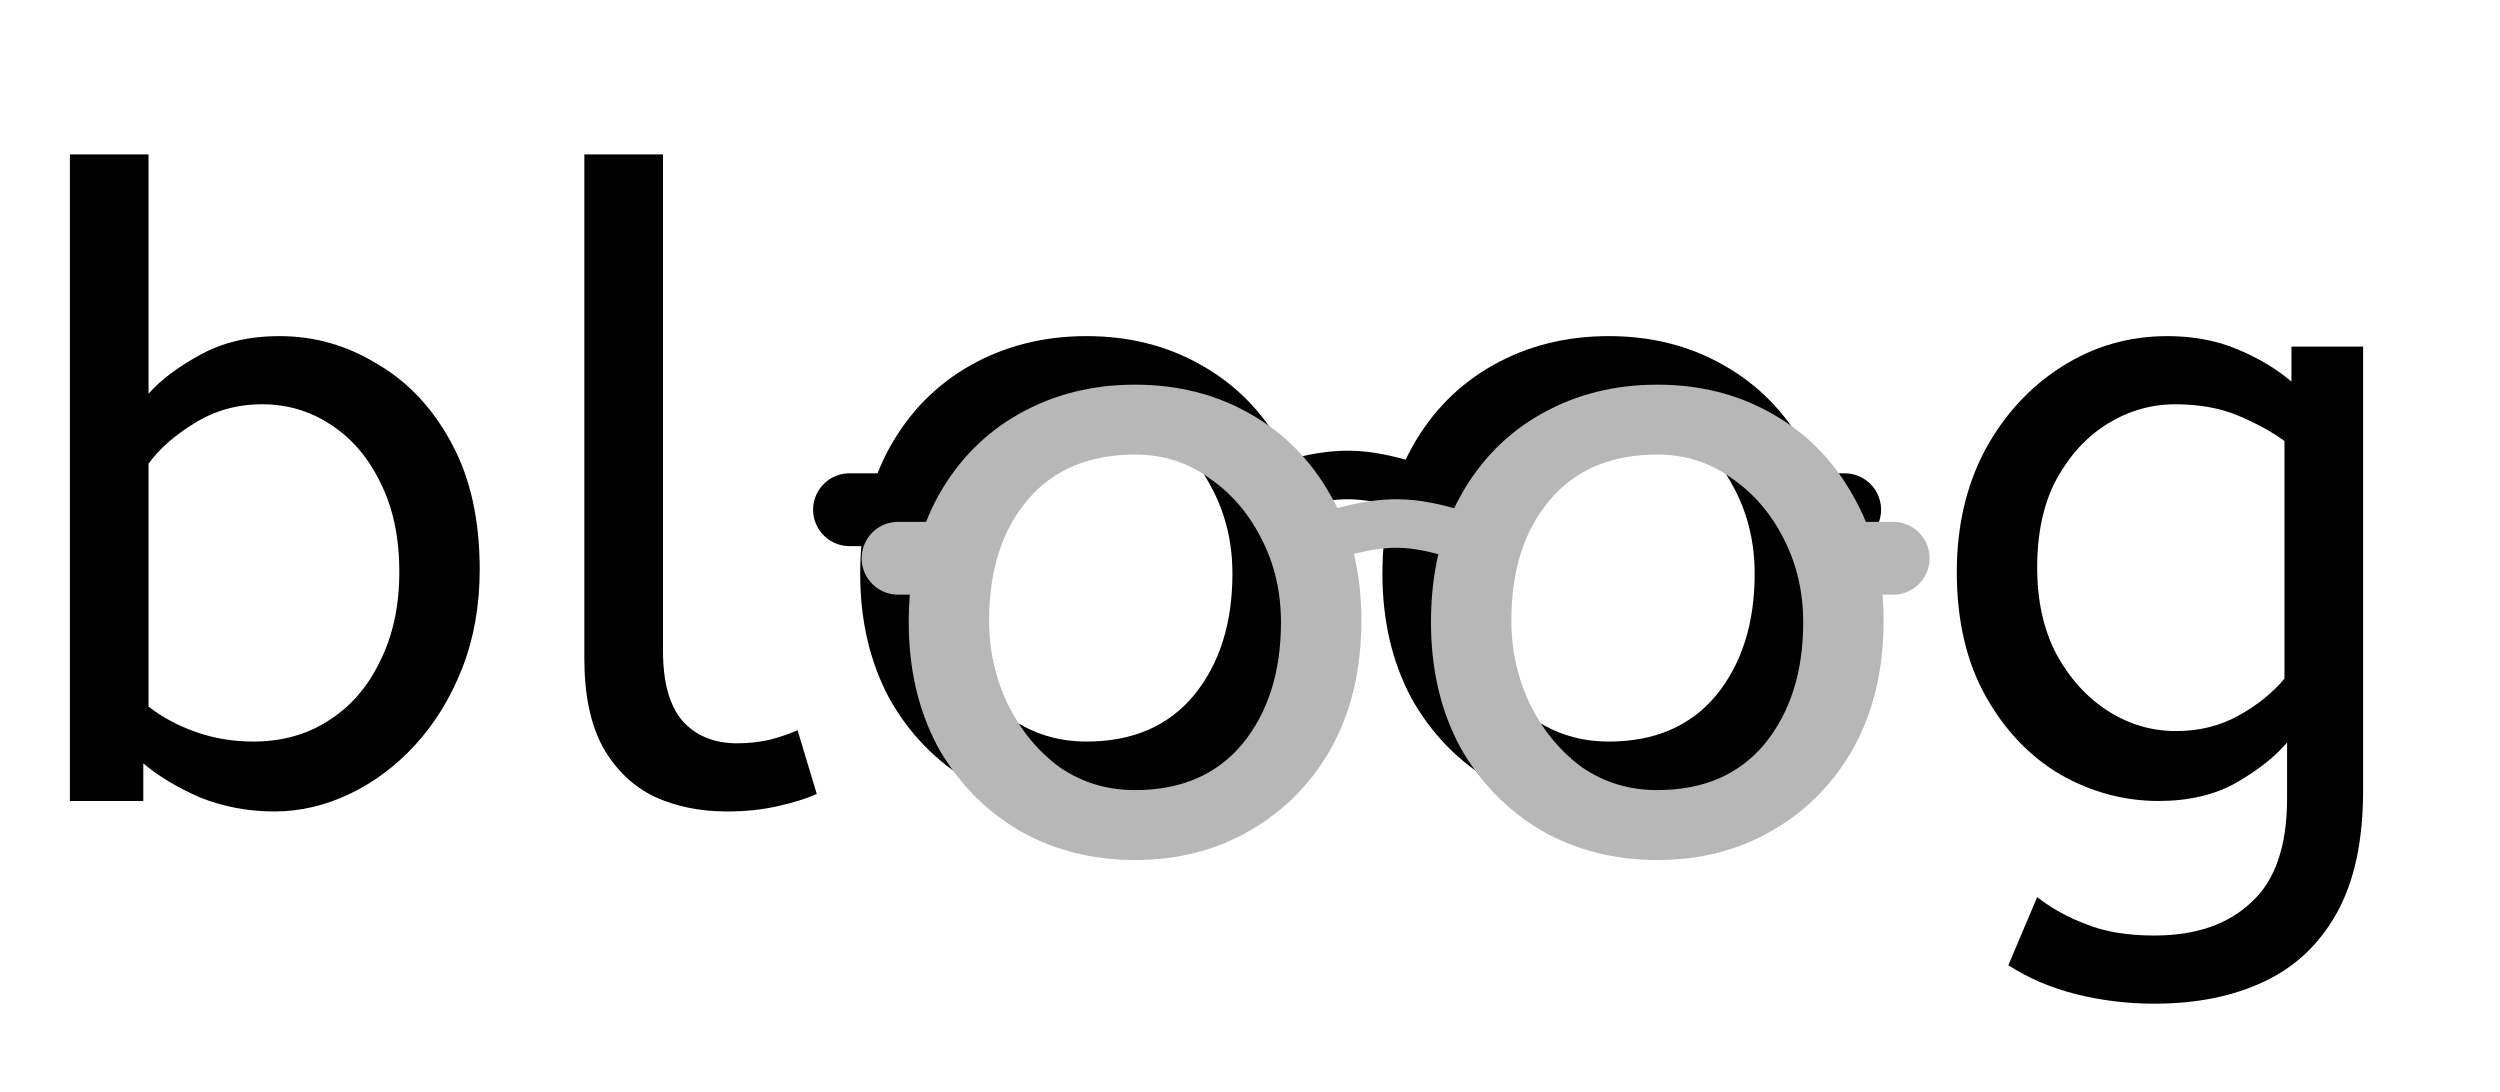
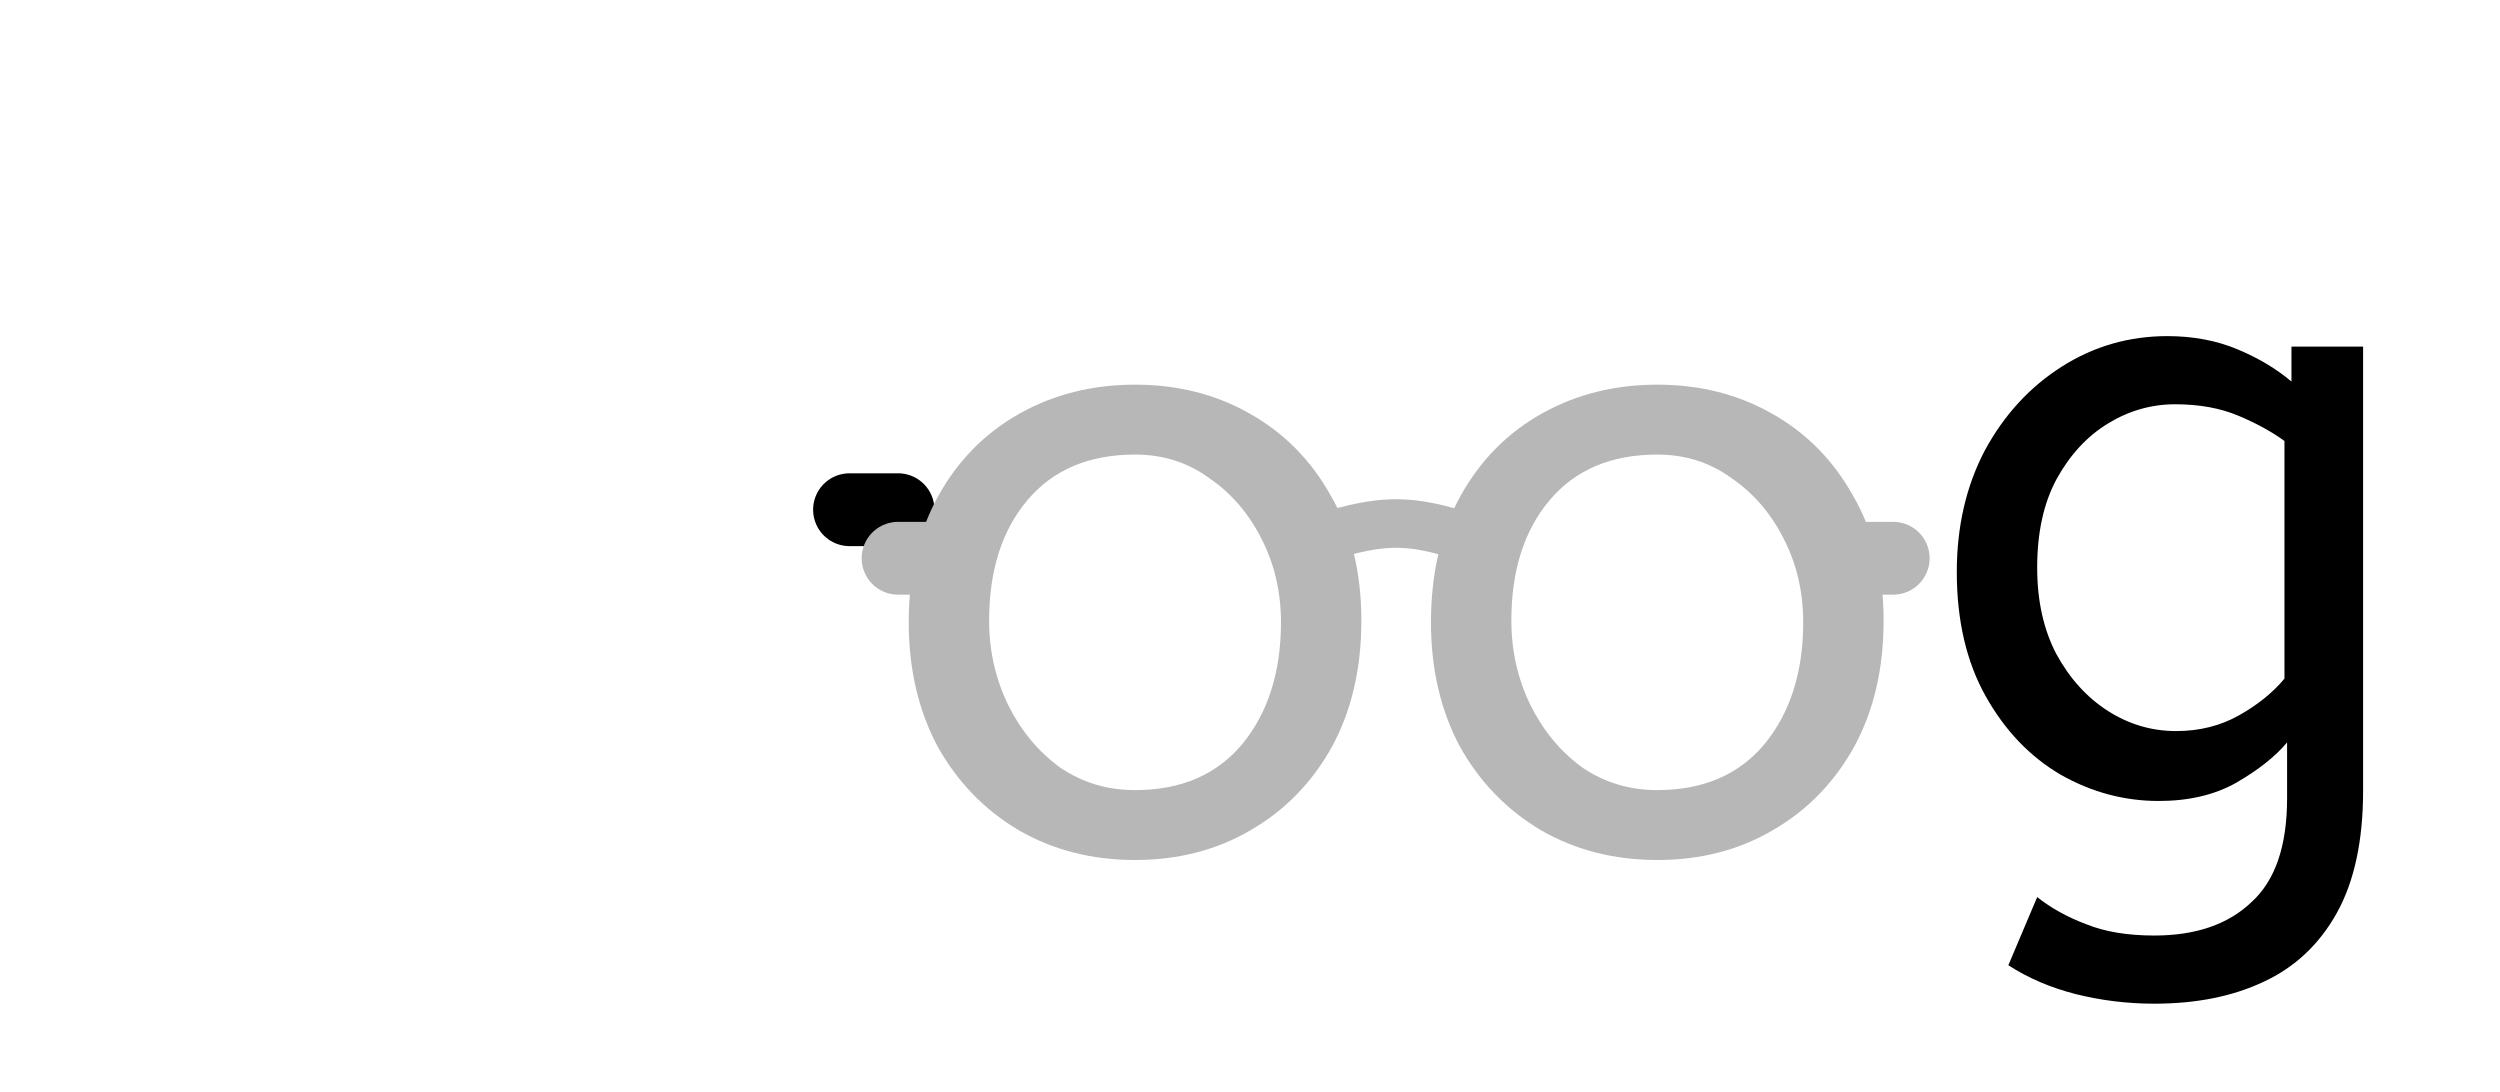
<svg xmlns="http://www.w3.org/2000/svg" width="103" height="45" viewBox="0 0 103 45" fill="none">
-   <path d="M11.304 33.432C10.224 33.432 9.204 33.24 8.244 32.856C7.308 32.448 6.528 31.98 5.904 31.452V33H2.88V6.36H6.12V16.224C6.6 15.672 7.296 15.144 8.208 14.64C9.144 14.112 10.248 13.848 11.52 13.848C12.96 13.848 14.304 14.232 15.552 15C16.824 15.744 17.844 16.836 18.612 18.276C19.38 19.692 19.764 21.42 19.764 23.46C19.764 24.948 19.524 26.304 19.044 27.528C18.564 28.752 17.916 29.808 17.1 30.696C16.308 31.56 15.408 32.232 14.4 32.712C13.392 33.192 12.36 33.432 11.304 33.432ZM10.44 30.552C11.616 30.552 12.648 30.264 13.536 29.688C14.448 29.112 15.156 28.296 15.66 27.24C16.188 26.184 16.452 24.96 16.452 23.568C16.452 22.128 16.188 20.892 15.66 19.86C15.156 18.828 14.472 18.036 13.608 17.484C12.768 16.932 11.832 16.656 10.8 16.656C9.768 16.656 8.832 16.92 7.992 17.448C7.176 17.952 6.552 18.504 6.12 19.104V29.112C6.672 29.544 7.32 29.892 8.064 30.156C8.808 30.42 9.6 30.552 10.44 30.552ZM29.943 33.432C28.839 33.432 27.843 33.228 26.955 32.82C26.067 32.388 25.359 31.704 24.831 30.768C24.327 29.832 24.075 28.62 24.075 27.132V6.36H27.315V26.808C27.315 28.104 27.579 29.064 28.107 29.688C28.659 30.312 29.415 30.624 30.375 30.624C30.831 30.624 31.275 30.576 31.707 30.48C32.163 30.36 32.547 30.228 32.859 30.084L33.651 32.712C33.219 32.904 32.679 33.072 32.031 33.216C31.407 33.36 30.711 33.432 29.943 33.432Z" fill="black" />
  <path d="M88.756 41.352C87.652 41.352 86.572 41.22 85.516 40.956C84.484 40.692 83.56 40.296 82.744 39.768L83.932 36.96C84.508 37.416 85.18 37.788 85.948 38.076C86.716 38.388 87.652 38.544 88.756 38.544C90.46 38.544 91.792 38.088 92.752 37.176C93.736 36.288 94.228 34.86 94.228 32.892V30.588C93.748 31.164 93.052 31.716 92.14 32.244C91.252 32.748 90.184 33 88.936 33C87.52 33 86.176 32.64 84.904 31.92C83.632 31.176 82.6 30.096 81.808 28.68C81.016 27.264 80.62 25.56 80.62 23.568C80.62 21.696 81.004 20.028 81.772 18.564C82.564 17.1 83.62 15.948 84.94 15.108C86.26 14.268 87.712 13.848 89.296 13.848C90.352 13.848 91.312 14.028 92.176 14.388C93.04 14.748 93.784 15.192 94.408 15.72V14.28H97.36V32.568C97.36 34.632 97 36.312 96.28 37.608C95.56 38.904 94.552 39.852 93.256 40.452C91.984 41.052 90.484 41.352 88.756 41.352ZM89.656 30.12C90.616 30.12 91.48 29.904 92.248 29.472C93.016 29.04 93.64 28.536 94.12 27.96V18.168C93.592 17.784 92.956 17.436 92.212 17.124C91.468 16.812 90.604 16.656 89.62 16.656C88.636 16.656 87.712 16.92 86.848 17.448C85.984 17.976 85.276 18.744 84.724 19.752C84.196 20.736 83.932 21.948 83.932 23.388C83.932 24.756 84.196 25.944 84.724 26.952C85.276 27.96 85.984 28.74 86.848 29.292C87.712 29.844 88.648 30.12 89.656 30.12Z" fill="black" />
-   <path d="M44.764 33.432C42.988 33.432 41.392 33.024 39.976 32.208C38.56 31.368 37.444 30.216 36.628 28.752C35.836 27.264 35.44 25.56 35.44 23.64C35.44 21.624 35.848 19.884 36.664 18.42C37.48 16.956 38.596 15.828 40.012 15.036C41.428 14.244 43.012 13.848 44.764 13.848C46.516 13.848 48.088 14.244 49.48 15.036C50.896 15.828 52.012 16.956 52.828 18.42C53.668 19.86 54.088 21.576 54.088 23.568C54.088 25.56 53.68 27.3 52.864 28.788C52.048 30.252 50.932 31.392 49.516 32.208C48.124 33.024 46.54 33.432 44.764 33.432ZM44.764 30.552C46.66 30.552 48.136 29.916 49.192 28.644C50.248 27.348 50.776 25.68 50.776 23.64C50.776 22.392 50.512 21.252 49.984 20.22C49.456 19.164 48.736 18.324 47.824 17.7C46.936 17.052 45.916 16.728 44.764 16.728C42.868 16.728 41.392 17.352 40.336 18.6C39.28 19.848 38.752 21.504 38.752 23.568C38.752 24.816 39.016 25.98 39.544 27.06C40.072 28.116 40.78 28.968 41.668 29.616C42.58 30.24 43.612 30.552 44.764 30.552ZM66.28 33.432C64.504 33.432 62.908 33.024 61.492 32.208C60.076 31.368 58.96 30.216 58.144 28.752C57.352 27.264 56.956 25.56 56.956 23.64C56.956 21.624 57.364 19.884 58.18 18.42C58.996 16.956 60.112 15.828 61.528 15.036C62.944 14.244 64.528 13.848 66.28 13.848C68.032 13.848 69.604 14.244 70.996 15.036C72.412 15.828 73.528 16.956 74.344 18.42C75.184 19.86 75.604 21.576 75.604 23.568C75.604 25.56 75.196 27.3 74.38 28.788C73.564 30.252 72.448 31.392 71.032 32.208C69.64 33.024 68.056 33.432 66.28 33.432ZM66.28 30.552C68.176 30.552 69.652 29.916 70.708 28.644C71.764 27.348 72.292 25.68 72.292 23.64C72.292 22.392 72.028 21.252 71.5 20.22C70.972 19.164 70.252 18.324 69.34 17.7C68.452 17.052 67.432 16.728 66.28 16.728C64.384 16.728 62.908 17.352 61.852 18.6C60.796 19.848 60.268 21.504 60.268 23.568C60.268 24.816 60.532 25.98 61.06 27.06C61.588 28.116 62.296 28.968 63.184 29.616C64.096 30.24 65.128 30.552 66.28 30.552Z" fill="black" />
-   <path d="M76 21L75 21L74 21" stroke="black" stroke-width="3" stroke-linecap="round" />
  <path d="M37 21L36 21L35 21" stroke="black" stroke-width="3" stroke-linecap="round" />
-   <path d="M53 20C55.155 19.369 56.213 19.484 58 20" stroke="black" stroke-width="2" />
  <path d="M46.764 35.432C44.988 35.432 43.392 35.024 41.976 34.208C40.56 33.368 39.444 32.216 38.628 30.752C37.836 29.264 37.44 27.56 37.44 25.64C37.44 23.624 37.848 21.884 38.664 20.42C39.48 18.956 40.596 17.828 42.012 17.036C43.428 16.244 45.012 15.848 46.764 15.848C48.516 15.848 50.088 16.244 51.48 17.036C52.896 17.828 54.012 18.956 54.828 20.42C55.668 21.86 56.088 23.576 56.088 25.568C56.088 27.56 55.68 29.3 54.864 30.788C54.048 32.252 52.932 33.392 51.516 34.208C50.124 35.024 48.54 35.432 46.764 35.432ZM46.764 32.552C48.66 32.552 50.136 31.916 51.192 30.644C52.248 29.348 52.776 27.68 52.776 25.64C52.776 24.392 52.512 23.252 51.984 22.22C51.456 21.164 50.736 20.324 49.824 19.7C48.936 19.052 47.916 18.728 46.764 18.728C44.868 18.728 43.392 19.352 42.336 20.6C41.28 21.848 40.752 23.504 40.752 25.568C40.752 26.816 41.016 27.98 41.544 29.06C42.072 30.116 42.78 30.968 43.668 31.616C44.58 32.24 45.612 32.552 46.764 32.552ZM68.28 35.432C66.504 35.432 64.908 35.024 63.492 34.208C62.076 33.368 60.96 32.216 60.144 30.752C59.352 29.264 58.956 27.56 58.956 25.64C58.956 23.624 59.364 21.884 60.18 20.42C60.996 18.956 62.112 17.828 63.528 17.036C64.944 16.244 66.528 15.848 68.28 15.848C70.032 15.848 71.604 16.244 72.996 17.036C74.412 17.828 75.528 18.956 76.344 20.42C77.184 21.86 77.604 23.576 77.604 25.568C77.604 27.56 77.196 29.3 76.38 30.788C75.564 32.252 74.448 33.392 73.032 34.208C71.64 35.024 70.056 35.432 68.28 35.432ZM68.28 32.552C70.176 32.552 71.652 31.916 72.708 30.644C73.764 29.348 74.292 27.68 74.292 25.64C74.292 24.392 74.028 23.252 73.5 22.22C72.972 21.164 72.252 20.324 71.34 19.7C70.452 19.052 69.432 18.728 68.28 18.728C66.384 18.728 64.908 19.352 63.852 20.6C62.796 21.848 62.268 23.504 62.268 25.568C62.268 26.816 62.532 27.98 63.06 29.06C63.588 30.116 64.296 30.968 65.184 31.616C66.096 32.24 67.128 32.552 68.28 32.552Z" fill="#B7B7B7" />
  <path d="M78 23L77 23L76 23" stroke="#B7B7B7" stroke-width="3" stroke-linecap="round" />
  <path d="M39 23L38 23L37 23" stroke="#B7B7B7" stroke-width="3" stroke-linecap="round" />
  <path d="M55 22C57.155 21.369 58.213 21.484 60 22" stroke="#B7B7B7" stroke-width="2" />
</svg>